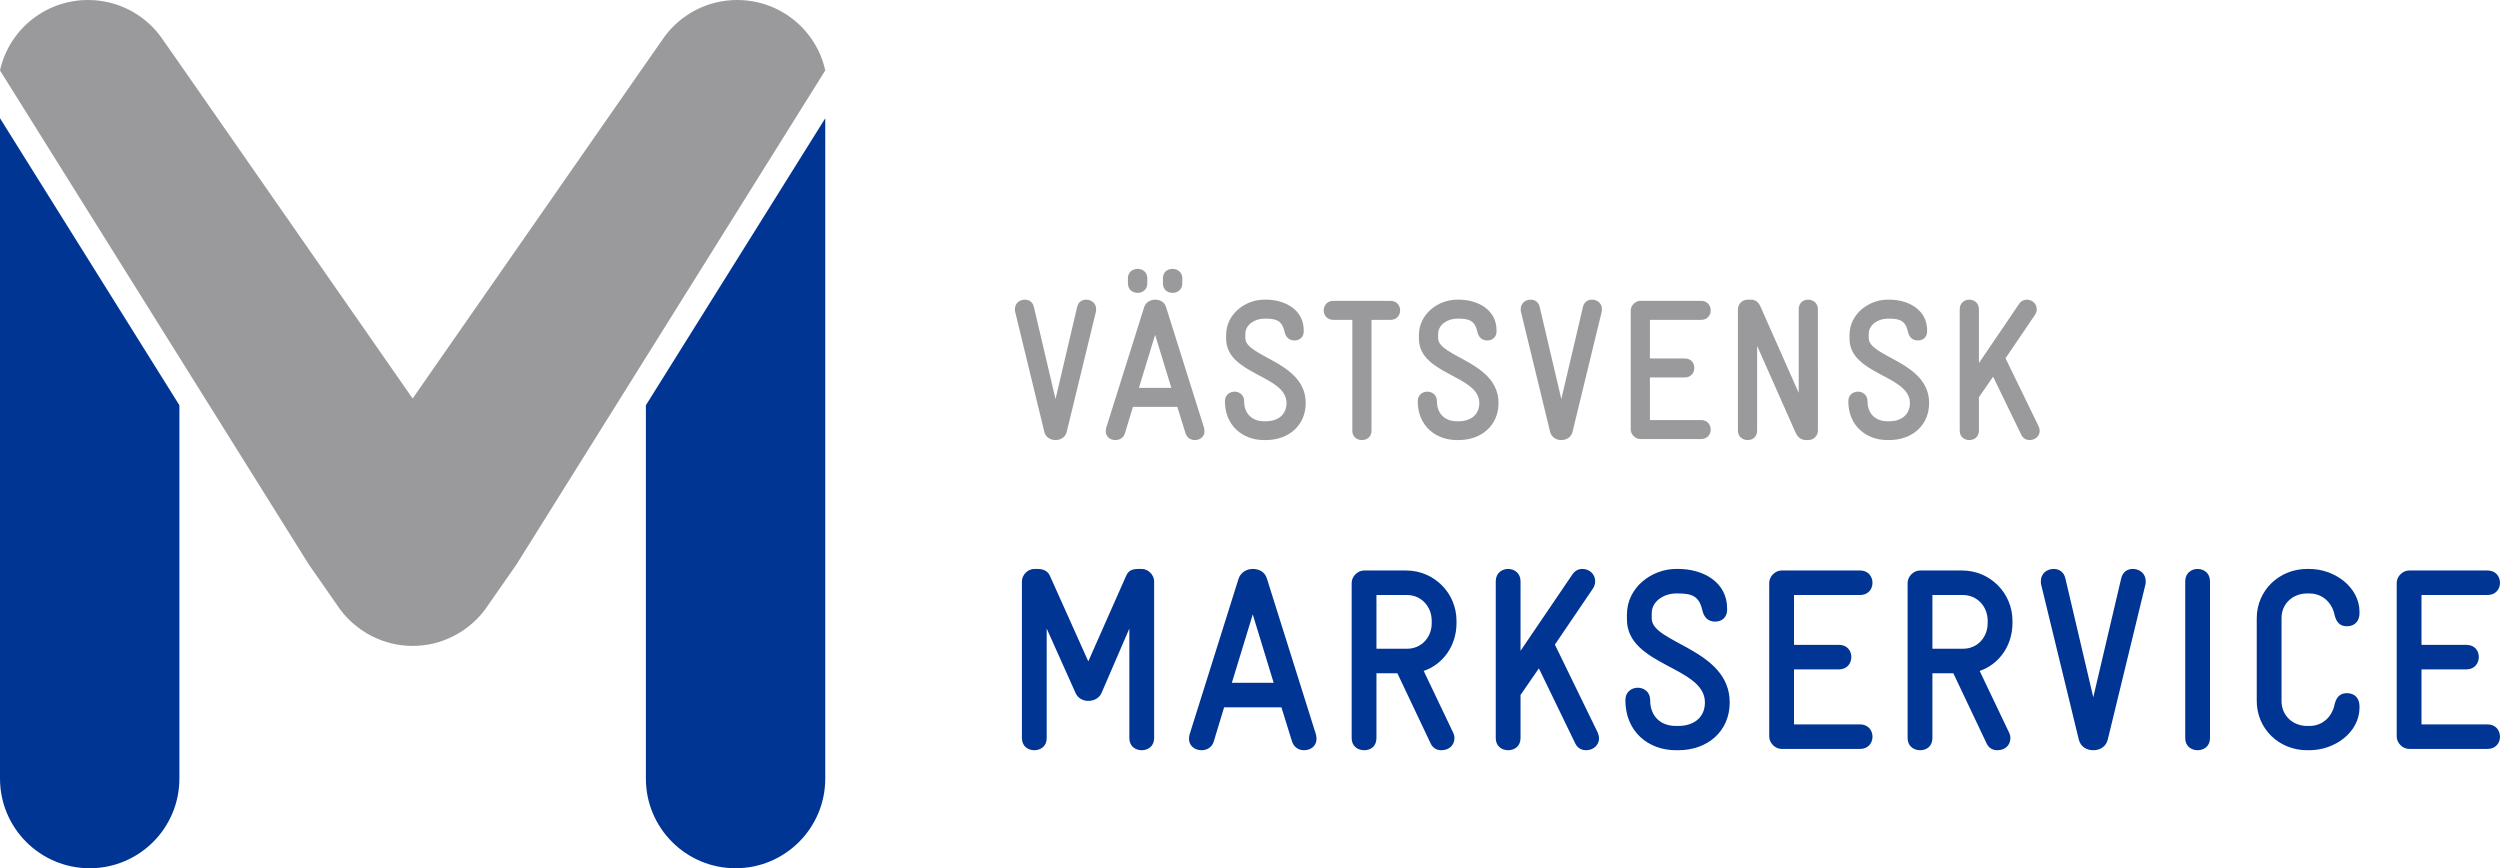
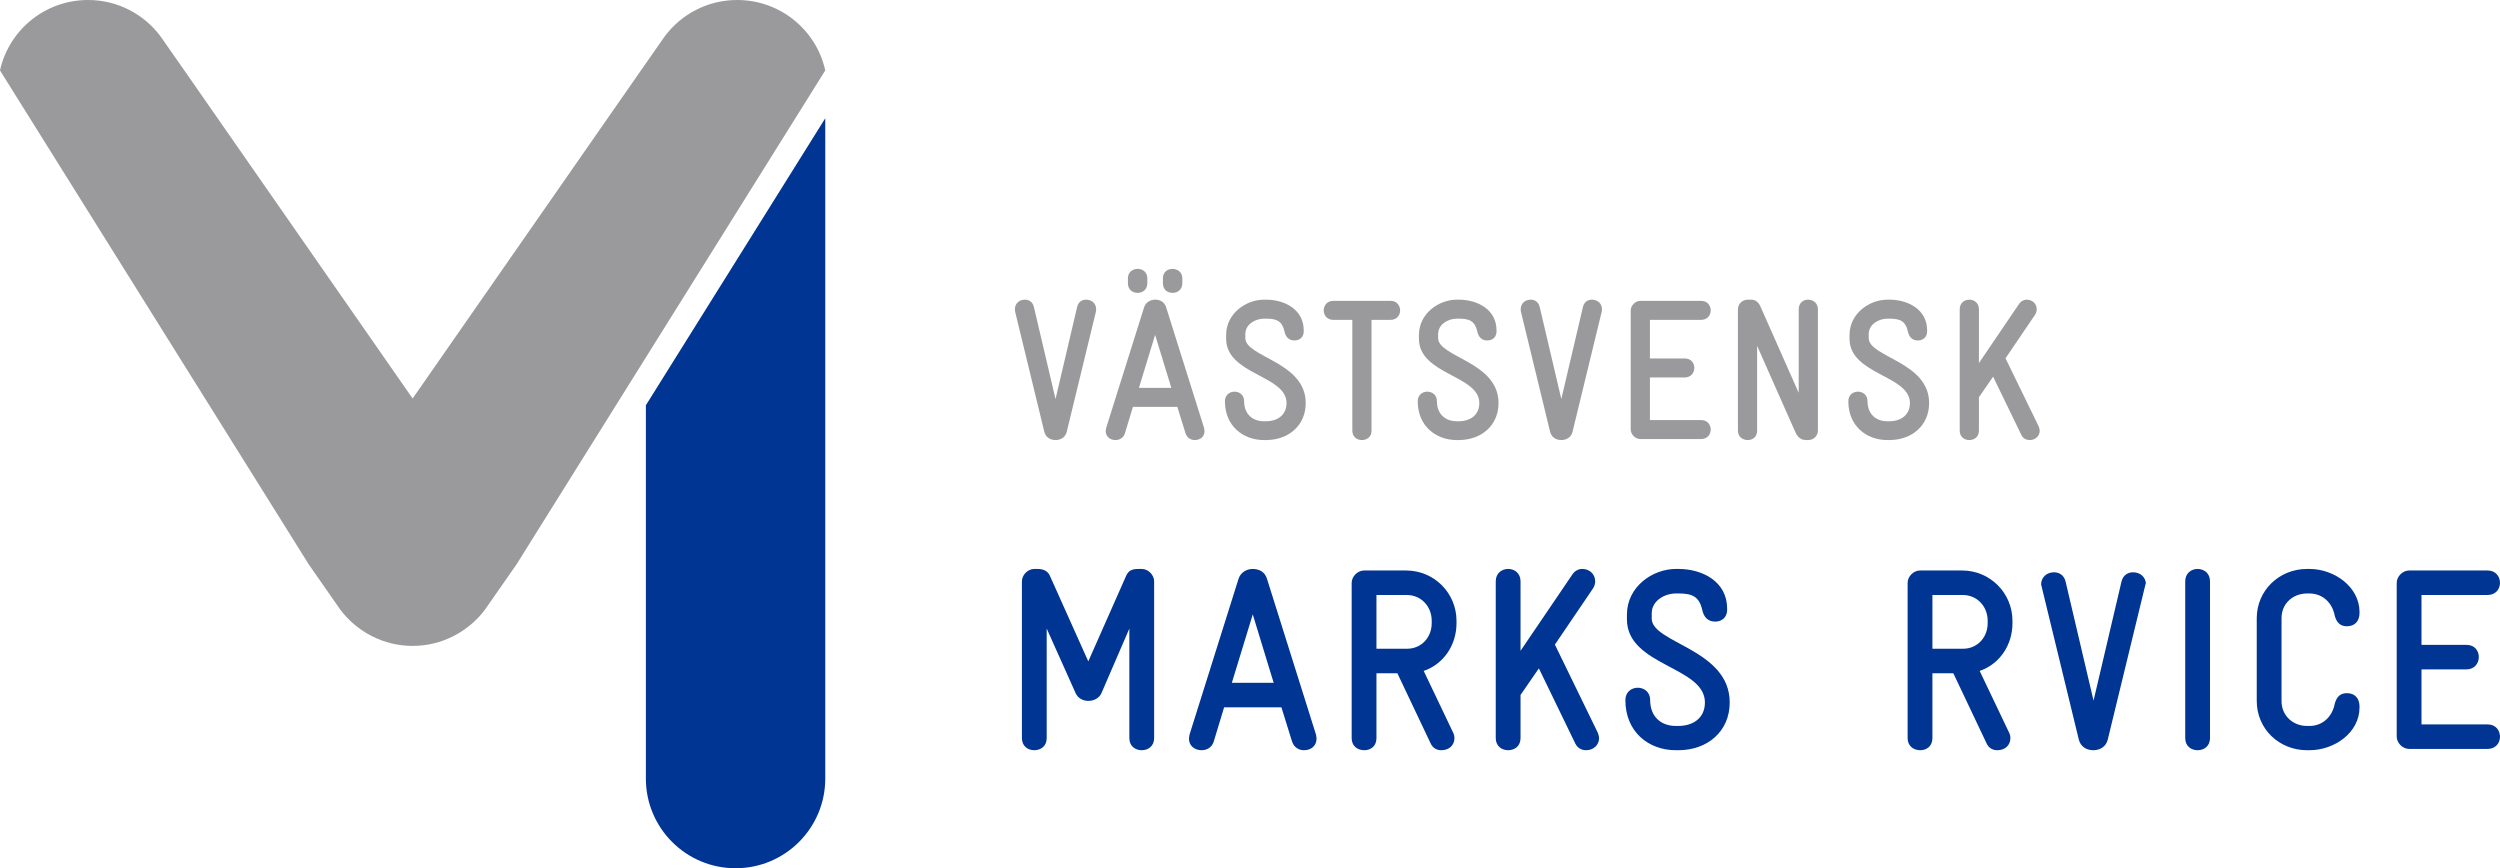
<svg xmlns="http://www.w3.org/2000/svg" id="Layer_1" x="0px" y="0px" width="987.504px" height="342.959px" viewBox="0 0 987.504 342.959" xml:space="preserve">
  <g>
    <g>
-       <path fill="#003594" d="M0,46.712v260.816c0,19.57,15.86,35.431,35.431,35.431c19.569,0,35.43-15.858,35.43-35.431V160.08   L0,46.712" />
      <path fill="#003594" d="M255.119,307.528c0,19.57,15.86,35.431,35.43,35.431c19.57,0,35.431-15.858,35.431-35.431V46.712   l-70.86,113.368V307.528" />
      <path fill="#9A999C" d="M291.201,0c-11.77,0-22.199,5.681-28.68,14.435l-0.002-0.001l-0.12,0.172c-0.3,0.41-0.59,0.827-0.873,1.25   l-8.394,12.02h-0.005l-90.139,129.532L72.851,27.876h-0.005l-8.395-12.02c-0.282-0.423-0.573-0.84-0.873-1.25l-0.12-0.172   l-0.001,0.001C56.977,5.681,46.548,0,34.778,0C17.736,0,3.502,11.908,0,27.816l121.977,195.149l11.164,16.009   c0.426,0.649,0.865,1.291,1.334,1.911l0.012,0.019l0.001-0.002c2.685,3.563,6.037,6.592,9.86,8.936   c0.127,0.078,0.252,0.158,0.38,0.236c0.242,0.145,0.487,0.283,0.734,0.422c0.399,0.229,0.804,0.449,1.211,0.66   c0.079,0.041,0.158,0.082,0.237,0.121c4.827,2.463,10.288,3.861,16.079,3.861c5.792,0,11.253-1.398,16.08-3.861   c0.079-0.039,0.158-0.08,0.237-0.121c0.407-0.211,0.812-0.432,1.211-0.66c0.246-0.139,0.492-0.277,0.734-0.422   c0.128-0.078,0.253-0.158,0.38-0.236c3.823-2.344,7.175-5.373,9.86-8.936l0.001,0.002l0.012-0.019   c0.469-0.62,0.908-1.262,1.334-1.911l11.164-16.009L325.979,27.816C322.477,11.908,308.243,0,291.201,0" />
    </g>
    <path fill="#9A999C" d="M432.891,123.107l-11.534,47.476c-0.553,2.212-2.448,3.239-4.423,3.239s-3.871-1.027-4.424-3.239  l-11.533-47.476c-0.079-0.237-0.079-0.632-0.079-1.027c0-2.133,1.659-3.713,3.95-3.713c1.5,0,3.08,0.79,3.554,2.923l8.532,36.338  l8.531-36.338c0.474-2.133,2.054-2.923,3.555-2.923c2.291,0,3.95,1.58,3.95,3.713C432.97,122.475,432.97,122.87,432.891,123.107" />
    <path fill="#9A999C" d="M467.019,111.889c0,2.607-1.975,3.792-3.871,3.792c-1.975,0-3.791-1.264-3.791-3.792v-1.974  c0-2.449,1.816-3.713,3.791-3.713c1.896,0,3.871,1.264,3.871,3.713V111.889L467.019,111.889z M462.675,153.204l-6.399-20.934  l-6.397,20.934H462.675L462.675,153.204z M453.195,111.889c0,2.528-1.896,3.792-3.792,3.792c-1.975,0-3.871-1.185-3.871-3.792  v-1.974c0-2.449,1.896-3.713,3.871-3.713c1.896,0,3.792,1.264,3.792,3.713V111.889L453.195,111.889z M471.917,173.822  c-1.501,0-3.002-0.791-3.634-2.687l-3.238-10.428h-17.537l-3.159,10.428c-0.554,1.896-2.212,2.687-3.713,2.687  c-2.291,0-3.871-1.503-3.871-3.476c0-0.316,0.079-0.711,0.158-1.264l15.009-47.713c0.632-1.975,2.528-3.002,4.344-3.002  c1.896,0,3.713,0.869,4.345,3.002l15.01,47.713c0.079,0.553,0.157,0.948,0.157,1.185  C475.787,172.399,474.208,173.822,471.917,173.822" />
    <path fill="#9A999C" d="M500.042,173.822h-0.788c-8.297,0-15.405-5.609-15.405-15.326c0-2.527,1.896-3.791,3.791-3.791  s3.792,1.264,3.792,3.791c0,5.056,3.316,7.9,7.822,7.9h0.788c4.66,0,8.138-2.528,8.138-7.189c0-11.059-23.858-11.138-23.858-25.436  v-1.422c0-8.531,7.821-13.982,15.01-13.982h0.711c7.582,0,14.931,4.029,14.931,12.086v0.475c0,2.132-1.5,3.554-3.633,3.554  c-2.214,0-3.478-1.343-3.951-3.476c-0.947-4.265-3.16-5.134-7.347-5.134h-0.711c-3.477,0-7.426,2.212-7.426,6.082v1.58  c0,7.583,23.856,9.322,23.856,25.673C515.761,168.134,508.89,173.822,500.042,173.822" />
    <path fill="#9A999C" d="M549.26,126.346h-7.506v43.763c0,2.529-1.896,3.713-3.791,3.713c-1.896,0-3.791-1.187-3.791-3.713v-43.763  h-7.507c-2.526,0-3.791-1.896-3.791-3.713c0-1.896,1.265-3.792,3.791-3.792h22.595c2.526,0,3.791,1.896,3.791,3.792  C553.051,124.45,551.786,126.346,549.26,126.346" />
    <path fill="#9A999C" d="M576.196,173.822h-0.789c-8.295,0-15.403-5.609-15.403-15.326c0-2.527,1.896-3.791,3.793-3.791  c1.895,0,3.791,1.264,3.791,3.791c0,5.056,3.317,7.9,7.819,7.9h0.789c4.662,0,8.138-2.528,8.138-7.189  c0-11.059-23.855-11.138-23.855-25.436v-1.422c0-8.531,7.82-13.982,15.008-13.982h0.711c7.584,0,14.933,4.029,14.933,12.086v0.475  c0,2.132-1.5,3.554-3.636,3.554c-2.211,0-3.475-1.343-3.948-3.476c-0.947-4.265-3.16-5.134-7.349-5.134h-0.711  c-3.475,0-7.424,2.212-7.424,6.082v1.58c0,7.583,23.855,9.322,23.855,25.673C591.917,168.134,585.045,173.822,576.196,173.822" />
    <path fill="#9A999C" d="M632.681,123.107l-11.533,47.476c-0.553,2.212-2.449,3.239-4.424,3.239c-1.976,0-3.869-1.027-4.424-3.239  l-11.533-47.476c-0.078-0.237-0.078-0.632-0.078-1.027c0-2.133,1.658-3.713,3.949-3.713c1.502,0,3.082,0.79,3.555,2.923  l8.531,36.338l8.533-36.338c0.473-2.133,2.053-2.923,3.555-2.923c2.289,0,3.949,1.58,3.949,3.713  C632.761,122.475,632.761,122.87,632.681,123.107" />
    <path fill="#9A999C" d="M671.944,173.428H647.93c-1.978,0-3.793-1.818-3.793-3.792v-47.002c0-1.975,1.815-3.792,3.793-3.792h24.014  c2.527,0,3.791,1.896,3.791,3.792c0,1.817-1.264,3.713-3.791,3.713h-20.223v15.246h13.744c2.526,0,3.793,1.817,3.793,3.713  s-1.267,3.791-3.793,3.791h-13.744v16.826h20.223c2.527,0,3.791,1.896,3.791,3.792  C675.735,171.531,674.472,173.428,671.944,173.428" />
    <path fill="#9A999C" d="M718.079,170.109c0,1.975-1.657,3.713-3.791,3.713h-0.869c-1.026,0-3.002-0.236-4.266-3.16l-15.088-34.047  v33.494c0,2.528-1.818,3.713-3.713,3.713c-1.896,0-3.871-1.187-3.871-3.713v-47.792c0-2.133,1.5-3.95,4.029-3.95h0.869  c0.946,0,2.844,0,4.026,2.765l15.088,34.047v-33.02c0-2.528,1.818-3.792,3.713-3.792c1.896,0,3.871,1.264,3.871,3.792  L718.079,170.109" />
    <path fill="#9A999C" d="M746.282,173.822h-0.791c-8.293,0-15.401-5.609-15.401-15.326c0-2.527,1.895-3.791,3.791-3.791  c1.896,0,3.793,1.264,3.793,3.791c0,5.056,3.315,7.9,7.817,7.9h0.791c4.66,0,8.138-2.528,8.138-7.189  c0-11.059-23.855-11.138-23.855-25.436v-1.422c0-8.531,7.82-13.982,15.008-13.982h0.711c7.584,0,14.931,4.029,14.931,12.086v0.475  c0,2.132-1.5,3.554-3.633,3.554c-2.214,0-3.478-1.343-3.949-3.476c-0.949-4.265-3.16-5.134-7.349-5.134h-0.711  c-3.475,0-7.426,2.212-7.426,6.082v1.58c0,7.583,23.857,9.322,23.857,25.673C762.004,168.134,755.131,173.822,746.282,173.822" />
    <path fill="#9A999C" d="M801.739,173.822c-1.264,0-2.606-0.556-3.317-2.054l-11.14-22.988l-5.606,8.137v13.192  c0,2.528-1.896,3.713-3.791,3.713c-1.896,0-3.793-1.187-3.793-3.713v-47.95c0-2.528,1.896-3.792,3.793-3.792  c1.895,0,3.791,1.264,3.791,3.792v21.25l15.877-23.383c0.791-1.185,1.975-1.659,3.002-1.659c2.291,0,3.951,1.659,3.951,3.792  c0,0.79-0.238,1.501-0.634,2.133l-11.69,17.221l13.113,26.937c0.235,0.632,0.395,1.185,0.395,1.738  C805.688,172.163,804.03,173.822,801.739,173.822" />
    <path fill="#003594" d="M455.885,291.543c0,3.265-2.448,4.795-4.897,4.795c-2.447,0-4.896-1.53-4.896-4.795v-43.25l-11.017,25.5  c-0.918,2.041-3.06,3.062-5.202,3.062c-2.04,0-4.079-1.021-4.999-3.062l-11.424-25.5v43.25c0,3.265-2.447,4.795-4.896,4.795  c-2.447,0-4.896-1.53-4.896-4.795v-61.918c0-2.549,2.347-4.896,4.896-4.896h1.224c2.551,0,4.184,0.92,4.999,2.856l15.097,33.66  l14.893-33.66c0.918-2.144,2.244-2.856,4.998-2.856h1.224c2.551,0,4.897,2.348,4.897,4.896V291.543" />
    <path fill="#003594" d="M503.106,269.713l-8.262-27.03l-8.263,27.03H503.106L503.106,269.713z M515.042,296.338  c-1.938,0-3.877-1.021-4.692-3.471l-4.183-13.464h-22.645l-4.08,13.464c-0.714,2.448-2.855,3.471-4.794,3.471  c-2.958,0-4.999-1.938-4.999-4.487c0-0.408,0.104-0.918,0.204-1.634l19.381-61.61c0.816-2.551,3.266-3.877,5.61-3.877  c2.45,0,4.795,1.123,5.609,3.877l19.384,61.61c0.102,0.716,0.202,1.226,0.202,1.529C520.04,294.5,517.999,296.338,515.042,296.338" />
    <path fill="#003594" d="M565.53,245.231c0-5.713-4.182-10.2-9.791-10.2h-12.037v21.217h12.14c5.608,0,9.688-4.485,9.688-10.099  V245.231L565.53,245.231z M575.323,246.149c0,8.773-5.201,16.22-12.955,18.871l11.629,24.379c0.408,0.816,0.513,1.531,0.513,2.144  c0,2.754-2.041,4.795-5.203,4.795c-1.633,0-3.267-0.717-4.185-2.651l-13.157-27.746h-8.263v25.604c0,3.264-2.346,4.795-4.795,4.795  c-2.549,0-4.998-1.531-4.998-4.795v-61.305c0-2.551,2.349-4.896,4.896-4.896h16.627c11.016,0,19.891,8.875,19.891,19.891V246.149" />
    <path fill="#003594" d="M626.526,296.338c-1.633,0-3.367-0.717-4.285-2.651l-14.383-29.685l-7.242,10.506v17.035  c0,3.265-2.446,4.795-4.896,4.795c-2.447,0-4.896-1.53-4.896-4.795v-61.918c0-3.265,2.449-4.896,4.896-4.896  c2.449,0,4.896,1.633,4.896,4.896v27.438l20.504-30.192c1.021-1.529,2.552-2.144,3.875-2.144c2.959,0,5.103,2.144,5.103,4.896  c0,1.021-0.308,1.939-0.816,2.754l-15.098,22.238l16.934,34.783c0.308,0.815,0.511,1.531,0.511,2.244  C631.626,294.194,629.483,296.338,626.526,296.338" />
    <path fill="#003594" d="M662.94,296.338h-1.021c-10.712,0-19.892-7.243-19.892-19.789c0-3.266,2.449-4.896,4.896-4.896  c2.446,0,4.896,1.631,4.896,4.896c0,6.527,4.283,10.199,10.099,10.199h1.021c6.019,0,10.506-3.265,10.506-9.281  c0-14.28-30.807-14.383-30.807-32.848v-1.836c0-11.017,10.1-18.056,19.383-18.056h0.918c9.791,0,19.277,5.203,19.277,15.607v0.611  c0,2.754-1.938,4.59-4.691,4.59c-2.854,0-4.488-1.732-5.1-4.486c-1.226-5.51-4.08-6.631-9.486-6.631h-0.918  c-4.49,0-9.59,2.855-9.59,7.854v2.041c0,9.793,30.805,12.037,30.805,33.152C683.237,288.992,674.364,296.338,662.94,296.338" />
-     <path fill="#003594" d="M734.747,295.826h-31.01c-2.549,0-4.895-2.347-4.895-4.896v-60.693c0-2.551,2.346-4.896,4.895-4.896h31.01  c3.267,0,4.896,2.447,4.896,4.896c0,2.345-1.631,4.794-4.896,4.794h-26.11v19.688h17.748c3.264,0,4.896,2.347,4.896,4.796  c0,2.446-1.633,4.895-4.896,4.895h-17.748v21.729h26.11c3.267,0,4.896,2.447,4.896,4.896  C739.644,293.379,738.013,295.826,734.747,295.826" />
    <path fill="#003594" d="M785.136,245.231c0-5.713-4.183-10.2-9.791-10.2h-12.037v21.217h12.139c5.609,0,9.689-4.485,9.689-10.099  V245.231L785.136,245.231z M794.929,246.149c0,8.773-5.201,16.22-12.955,18.871l11.629,24.379c0.408,0.816,0.51,1.531,0.51,2.144  c0,2.754-2.041,4.795-5.203,4.795c-1.631,0-3.264-0.717-4.182-2.651L771.57,265.94h-8.262v25.604c0,3.264-2.346,4.795-4.795,4.795  c-2.549,0-4.998-1.531-4.998-4.795v-61.305c0-2.551,2.346-4.896,4.896-4.896h16.627c11.017,0,19.892,8.875,19.892,19.891V246.149" />
-     <path fill="#003594" d="M847.456,230.851l-14.891,61.305c-0.715,2.857-3.164,4.184-5.713,4.184c-2.551,0-4.998-1.326-5.713-4.184  l-14.894-61.305c-0.102-0.308-0.102-0.816-0.102-1.326c0-2.754,2.141-4.795,5.1-4.795c1.938,0,3.979,1.02,4.593,3.774  l11.016,46.922l11.016-46.922c0.613-2.756,2.652-3.774,4.592-3.774c2.957,0,5.101,2.041,5.101,4.795  C847.56,230.033,847.56,230.543,847.456,230.851" />
+     <path fill="#003594" d="M847.456,230.851l-14.891,61.305c-0.715,2.857-3.164,4.184-5.713,4.184c-2.551,0-4.998-1.326-5.713-4.184  l-14.894-61.305c0-2.754,2.141-4.795,5.1-4.795c1.938,0,3.979,1.02,4.593,3.774  l11.016,46.922l11.016-46.922c0.613-2.756,2.652-3.774,4.592-3.774c2.957,0,5.101,2.041,5.101,4.795  C847.56,230.033,847.56,230.543,847.456,230.851" />
    <path fill="#003594" d="M872.956,291.543c0,3.265-2.448,4.795-4.896,4.795c-2.449,0-4.896-1.53-4.896-4.795v-61.918  c0-3.265,2.447-4.896,4.896-4.896c2.447,0,4.896,1.633,4.896,4.896V291.543" />
    <path fill="#003594" d="M932.015,279.403c0,9.996-9.896,16.935-19.789,16.935h-0.918c-11.017,0-19.892-8.364-19.892-19.483v-32.642  c0-11.019,8.875-19.483,19.892-19.483h0.918c9.895,0,19.789,7.141,19.789,17.035v0.307c0,3.162-1.734,5.303-4.998,5.303  c-2.754,0-4.08-1.631-4.795-4.182c-0.918-4.998-4.691-8.771-9.996-8.771h-0.918c-5.713,0-10.098,4.08-10.098,9.691v32.844  c0,5.713,4.485,9.793,10.098,9.793h0.918c5.305,0,9.078-3.773,9.996-8.771c0.715-2.551,2.041-4.184,4.795-4.184  c3.264,0,4.998,2.143,4.998,5.305V279.403" />
    <path fill="#003594" d="M982.606,295.826h-31.01c-2.549,0-4.896-2.347-4.896-4.896v-60.693c0-2.551,2.349-4.896,4.896-4.896h31.01  c3.264,0,4.896,2.447,4.896,4.896c0,2.345-1.634,4.794-4.896,4.794h-26.113v19.688h17.748c3.267,0,4.896,2.347,4.896,4.796  c0,2.446-1.631,4.895-4.896,4.895h-17.748v21.729h26.113c3.264,0,4.896,2.447,4.896,4.896  C987.504,293.379,985.87,295.826,982.606,295.826" />
  </g>
</svg>